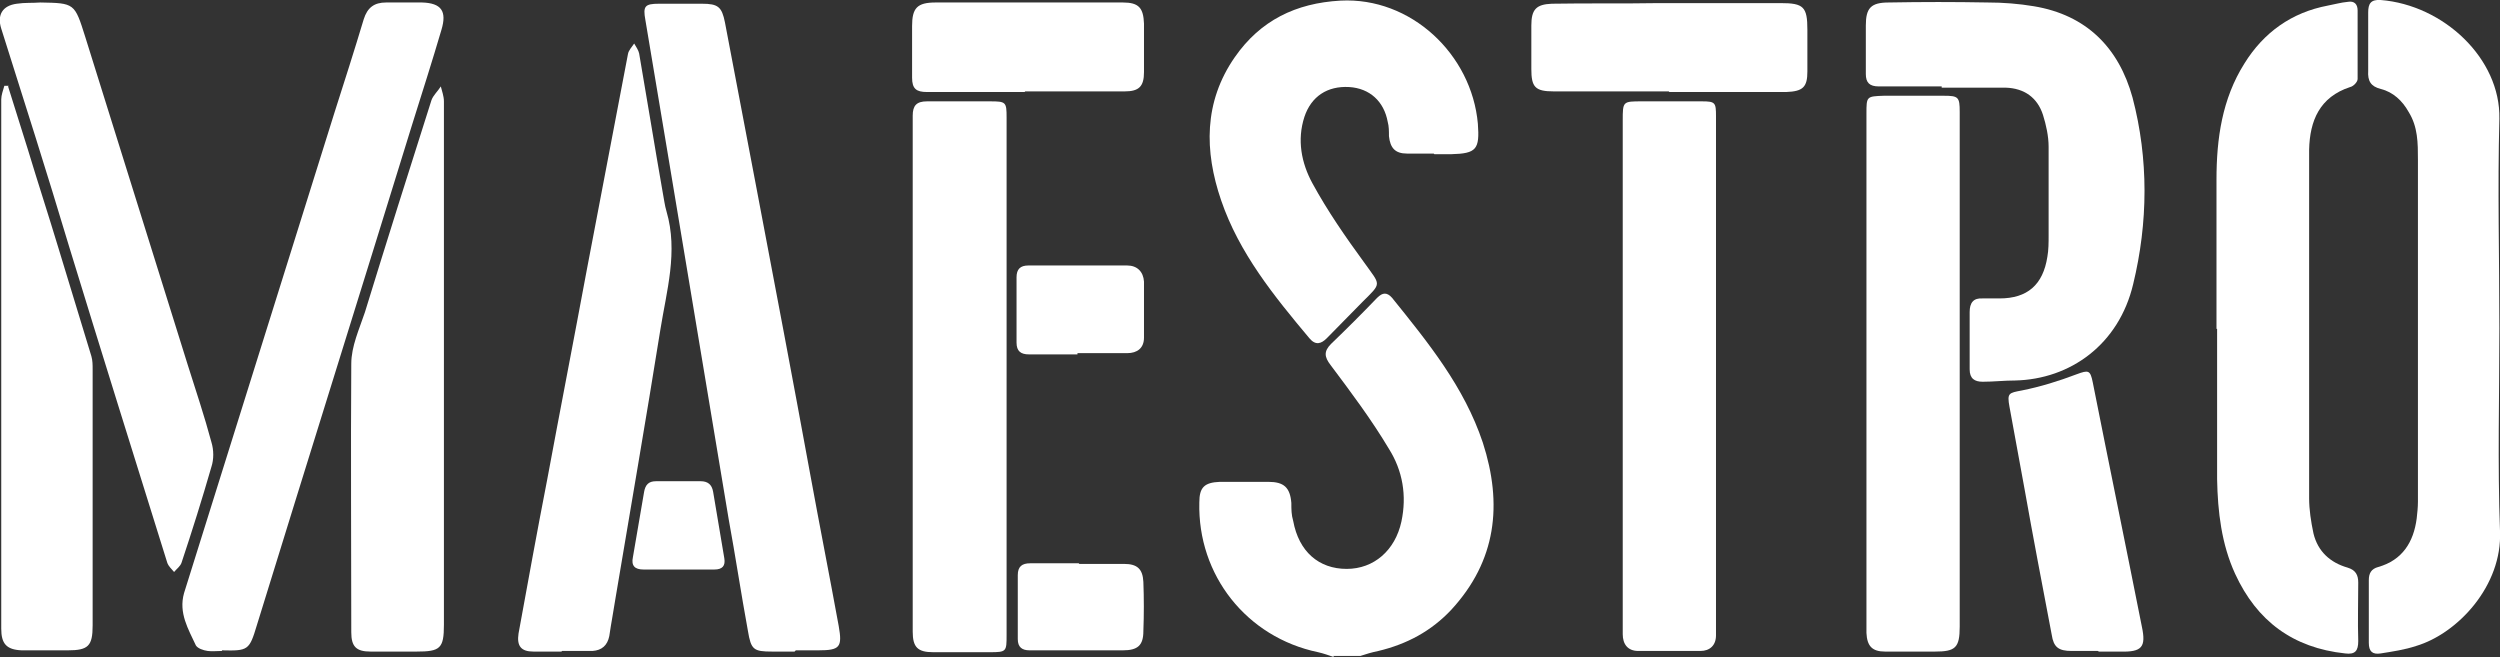
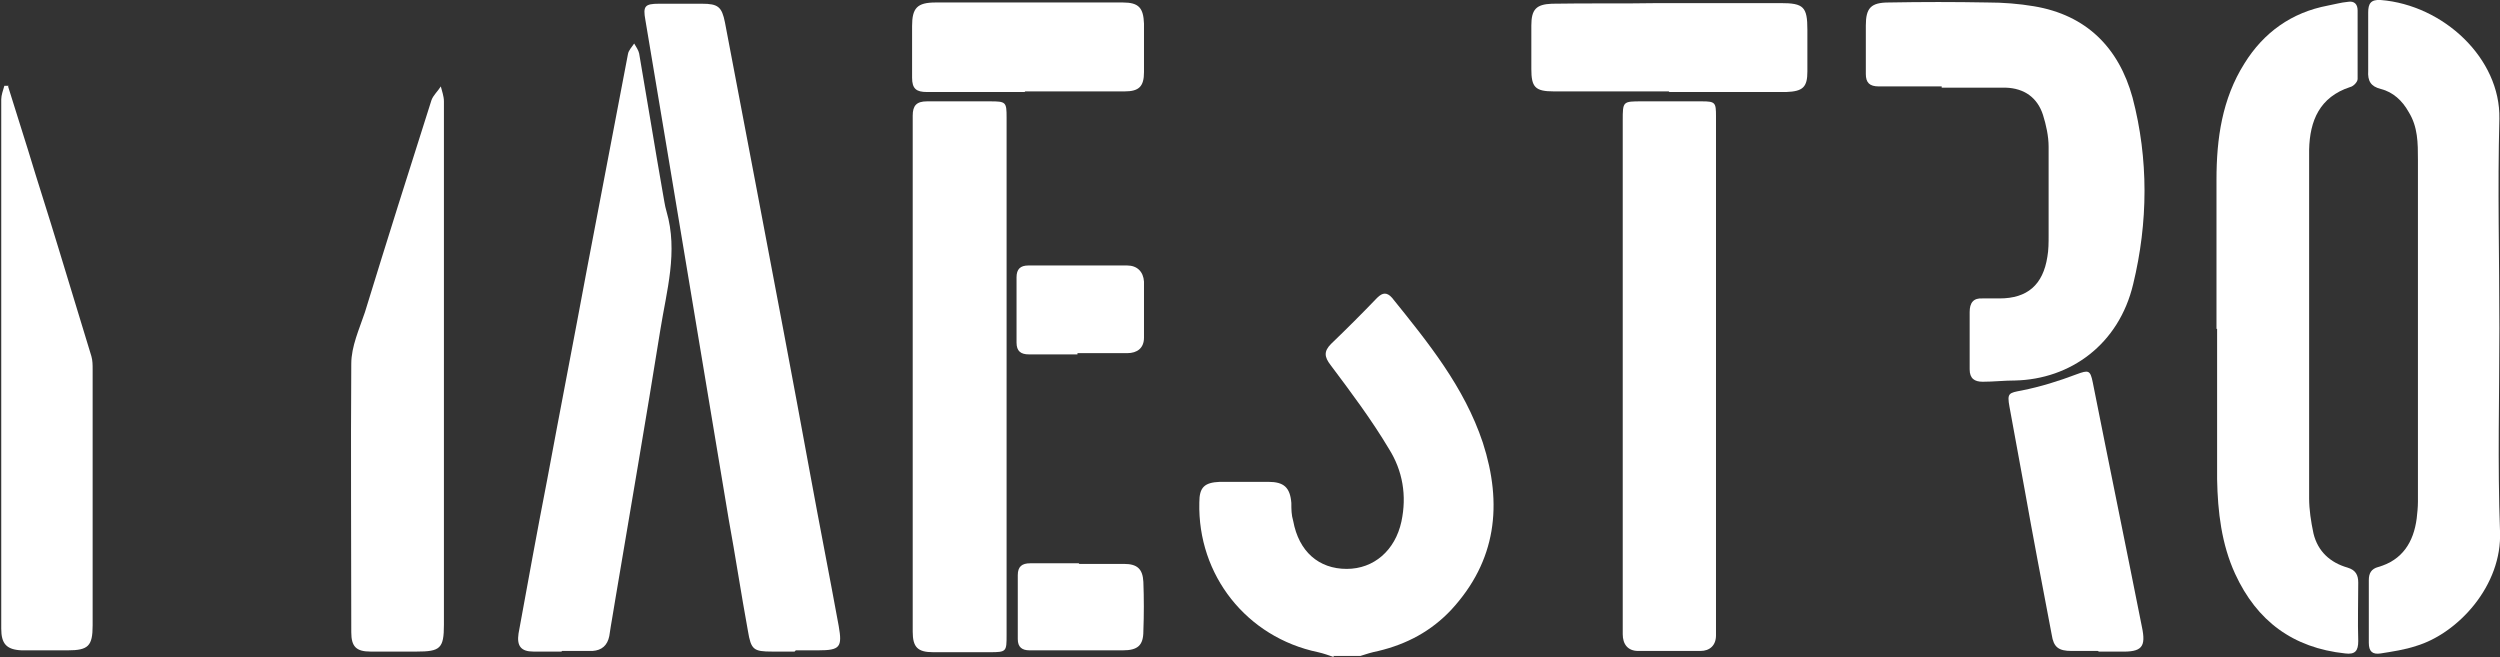
<svg xmlns="http://www.w3.org/2000/svg" id="Layer_1" data-name="Layer 1" viewBox="0 0 40.21 10.57">
  <rect x="0" y="0" width="40.21" height="10.57" fill="#333333" stroke="none" />
  <defs>
    <style>
      .cls-1 {
        fill: #fff;
      }
    </style>
  </defs>
  <path class="cls-1" d="M21.46,10.57c-.09-.03-.17-.06-.26-.08-1.15-.24-1.94-1.24-1.91-2.41,0-.24,.08-.32,.33-.33,.26,0,.52,0,.78,0,.25,0,.35,.09,.37,.34,0,.1,0,.19,.03,.29,.09,.49,.41,.77,.86,.77,.44,0,.78-.3,.88-.76,.09-.42,.02-.82-.2-1.17-.28-.47-.61-.91-.94-1.35-.1-.13-.11-.22,.01-.34,.25-.24,.5-.49,.74-.74,.09-.09,.16-.09,.24,0,.58,.72,1.16,1.43,1.46,2.33,.32,.99,.22,1.9-.51,2.69-.32,.34-.71,.55-1.17,.66-.1,.02-.2,.05-.29,.08h-.44Z" />
  <path class="cls-1" d="M35.65,5.29c0-.8,0-1.6,0-2.4,0-.66,.09-1.3,.45-1.87,.31-.5,.76-.82,1.34-.93,.11-.02,.21-.05,.32-.06,.11-.02,.16,.04,.16,.14,0,.37,0,.74,0,1.1,0,.05-.07,.12-.12,.13-.49,.16-.65,.54-.66,1.01,0,.66,0,1.33,0,1.99,0,1.2,0,2.41,0,3.61,0,.19,.03,.38,.07,.57,.07,.29,.27,.47,.55,.55,.13,.04,.17,.12,.17,.24,0,.31-.01,.63,0,.94,0,.16-.05,.22-.21,.2-.84-.09-1.42-.52-1.77-1.28-.22-.48-.28-1-.29-1.52,0-.81,0-1.61,0-2.42,0,0,0,0,0,0Z" />
  <path class="cls-1" d="M40.2,5.29c0,1.08-.03,2.17,.01,3.25,.04,.88-.68,1.65-1.35,1.85-.18,.06-.38,.09-.57,.12-.13,.02-.19-.03-.19-.17,0-.34,0-.67,0-1.01,0-.11,.04-.18,.15-.21,.39-.11,.57-.4,.62-.78,.01-.09,.02-.18,.02-.27,0-1.83,0-3.66,0-5.5,0-.27,0-.53-.15-.77-.1-.18-.25-.32-.45-.37-.16-.04-.21-.13-.2-.29,0-.31,0-.63,0-.94,0-.14,.04-.21,.2-.2,1.01,.08,1.93,.94,1.91,1.91-.03,1.12,0,2.24,0,3.36Z" />
  <path class="cls-1" d="M12.78,10.48c-.12,0-.24,0-.36,0-.3,0-.34-.03-.39-.33-.11-.6-.2-1.2-.31-1.8-.33-1.98-.66-3.96-.99-5.94-.12-.7-.23-1.39-.35-2.09-.04-.22-.01-.26,.22-.26,.23,0,.46,0,.69,0,.26,0,.32,.05,.37,.3,.17,.89,.34,1.79,.51,2.68,.29,1.53,.58,3.05,.86,4.58,.15,.82,.31,1.63,.46,2.45,.06,.34,.02,.39-.33,.39-.12,0-.24,0-.36,0,0,0,0,0,0,0Z" />
  <path class="cls-1" d="M16.19,6.07c0,1.38,0,2.76,0,4.14,0,.27,0,.28-.27,.28-.3,0-.6,0-.91,0-.25,0-.33-.08-.33-.33,0-2.77,0-5.53,0-8.3,0-.16,.06-.23,.23-.23,.34,0,.68,0,1.01,0,.26,0,.27,.01,.27,.26,0,1.39,0,2.78,0,4.18Z" />
-   <path class="cls-1" d="M3.57,10.47c-.08,0-.16,.01-.23,0-.07-.01-.16-.04-.19-.09-.12-.26-.28-.52-.19-.84,.81-2.58,1.61-5.15,2.42-7.73,.16-.5,.32-1,.47-1.5,.06-.19,.17-.27,.36-.27,.19,0,.39,0,.58,0,.31,.01,.4,.14,.31,.44-.15,.51-.31,1.01-.47,1.52-.83,2.69-1.67,5.37-2.5,8.06-.12,.4-.14,.41-.56,.4Z" />
-   <path class="cls-1" d="M31.52,5.94c0,1.38,0,2.76,0,4.14,0,.34-.07,.4-.4,.4-.27,0-.53,0-.8,0-.21,0-.29-.09-.3-.3,0-.05,0-.1,0-.14,0-2.74,0-5.47,0-8.21,0-.28,0-.28,.28-.29,.32,0,.64,0,.96,0,.24,0,.26,.02,.26,.26,0,1.38,0,2.76,0,4.14Z" />
+   <path class="cls-1" d="M3.57,10.47Z" />
  <path class="cls-1" d="M27.6,6.01c0,1.33,0,2.65,0,3.98,0,.08,0,.16,0,.23,0,.16-.1,.25-.25,.25-.33,0-.66,0-1,0-.17,0-.25-.11-.25-.27,0-.13,0-.25,0-.38,0-2.63,0-5.25,0-7.88,0-.31,0-.31,.31-.31,.32,0,.64,0,.96,0,.22,0,.23,.02,.23,.24,0,1.38,0,2.76,0,4.14h0Z" />
  <path class="cls-1" d="M31.23,1.39c-.34,0-.68,0-1.01,0-.15,0-.21-.06-.21-.2,0-.26,0-.52,0-.78,0-.28,.08-.37,.37-.37,.53-.01,1.06-.01,1.59,0,.25,0,.5,.02,.74,.06,.85,.14,1.37,.67,1.59,1.47,.26,.99,.25,2.01,.01,3-.23,.97-1.01,1.53-1.9,1.55-.17,0-.35,.02-.52,.02-.13,0-.21-.05-.21-.2,0-.31,0-.61,0-.92,0-.15,.06-.23,.21-.22,.09,0,.18,0,.27,0,.45,0,.7-.22,.77-.67,.02-.11,.02-.23,.02-.34,0-.48,0-.95,0-1.43,0-.17-.04-.35-.09-.51-.09-.28-.3-.43-.6-.44-.34,0-.69,0-1.03,0h0Z" />
-   <path class="cls-1" d="M23.06,2.47c-.14,0-.29,0-.43,0-.19,0-.27-.09-.29-.28,0-.08,0-.16-.02-.23-.06-.33-.29-.54-.62-.56-.35-.02-.61,.15-.72,.48-.12,.37-.05,.74,.13,1.07,.24,.44,.53,.86,.83,1.27,.27,.38,.29,.32-.03,.64-.19,.19-.38,.39-.57,.58-.09,.09-.18,.12-.28,0-.57-.68-1.13-1.37-1.42-2.22-.27-.79-.28-1.58,.22-2.3,.41-.59,.98-.87,1.7-.91,1.13-.06,2.11,.86,2.21,1.98,.03,.41-.02,.48-.43,.49-.09,0-.18,0-.27,0h0Z" />
  <path class="cls-1" d="M9.03,10.48c-.15,0-.3,0-.45,0-.2,0-.27-.09-.24-.29,.15-.82,.3-1.65,.46-2.47,.21-1.13,.43-2.26,.64-3.39,.22-1.15,.44-2.31,.66-3.46,.01-.06,.06-.11,.1-.17,.03,.05,.07,.11,.08,.16,.13,.75,.25,1.5,.38,2.24,.02,.1,.03,.2,.06,.3,.19,.65,0,1.28-.1,1.91-.23,1.44-.48,2.88-.72,4.31-.03,.2-.07,.4-.1,.61-.03,.15-.12,.23-.27,.24-.16,0-.33,0-.49,0,0,0,0,0,0,0Z" />
-   <path class="cls-1" d="M.65,.04c.55,.01,.55,.01,.72,.55,.55,1.76,1.1,3.52,1.65,5.28,.13,.41,.27,.83,.38,1.24,.04,.13,.04,.28,0,.4-.15,.52-.31,1.03-.48,1.54-.02,.06-.08,.1-.12,.15-.04-.05-.09-.09-.11-.15-.53-1.7-1.06-3.39-1.58-5.09C.76,2.79,.39,1.63,.02,.46-.05,.24,.04,.09,.27,.06c.13-.02,.25-.01,.38-.02Z" />
  <path class="cls-1" d="M7.14,5.86c0,1.4,0,2.79,0,4.19,0,.38-.06,.43-.44,.43-.25,0-.5,0-.74,0-.23,0-.31-.08-.31-.31,0-1.44-.01-2.88,0-4.32,0-.28,.13-.56,.22-.83,.35-1.14,.71-2.28,1.07-3.41,.03-.08,.1-.14,.15-.22,.02,.08,.05,.16,.05,.24,0,1.41,0,2.82,0,4.23h0Z" />
  <path class="cls-1" d="M.13,1.39c.11,.34,.21,.68,.32,1.02,.16,.53,.33,1.05,.49,1.58,.18,.58,.35,1.16,.53,1.74,.02,.07,.02,.14,.02,.21,0,1.37,0,2.75,0,4.12,0,.33-.07,.4-.4,.4-.25,0-.5,0-.74,0-.25-.01-.33-.11-.33-.35,0-2.84,0-5.67,0-8.51,0-.07,.03-.15,.05-.22,.02,0,.04,0,.07,0Z" />
  <path class="cls-1" d="M26.84,1.47c-.62,0-1.23,0-1.85,0-.3,0-.36-.07-.36-.36,0-.23,0-.47,0-.7,0-.26,.08-.34,.33-.35,.57-.01,1.15,0,1.72-.01,.65,0,1.3,0,1.96,0,.37,0,.43,.06,.43,.43,0,.22,0,.45,0,.67,0,.25-.07,.32-.34,.33-.63,0-1.26,0-1.88,0,0,0,0,0,0,0Z" />
  <path class="cls-1" d="M33.74,10.47c-.14,0-.28,0-.42,0-.21,0-.29-.06-.32-.26-.15-.79-.3-1.57-.44-2.36-.08-.44-.16-.88-.24-1.31-.04-.22-.01-.22,.2-.26,.3-.06,.59-.15,.88-.26,.19-.07,.22-.07,.26,.13,.26,1.31,.53,2.62,.79,3.93,.07,.33,0,.41-.35,.4-.11,0-.23,0-.34,0h0Z" />
  <path class="cls-1" d="M16.49,1.48c-.53,0-1.05,0-1.58,0-.17,0-.24-.05-.24-.23,0-.28,0-.55,0-.83,0-.29,.08-.38,.38-.38,.68,0,1.35,0,2.03,0,.33,0,.65,0,.98,0,.26,0,.33,.09,.34,.34,0,.26,0,.52,0,.78,0,.23-.08,.31-.31,.31-.54,0-1.07,0-1.61,0h0Z" />
  <path class="cls-1" d="M17.33,5.7c-.26,0-.52,0-.78,0-.13,0-.2-.05-.2-.19,0-.35,0-.7,0-1.05,0-.13,.06-.19,.19-.19,.53,0,1.06,0,1.59,0,.16,0,.26,.1,.27,.26,0,.3,0,.6,0,.9,0,.17-.11,.25-.27,.25-.27,0-.53,0-.8,0h0Z" />
  <path class="cls-1" d="M17.36,9.07c.24,0,.48,0,.72,0,.21,0,.3,.08,.31,.29,.01,.26,.01,.53,0,.79,0,.23-.09,.31-.33,.31-.5,0-1,0-1.5,0-.12,0-.19-.05-.19-.18,0-.34,0-.69,0-1.03,0-.14,.07-.19,.2-.19,.26,0,.52,0,.78,0Z" />
-   <path class="cls-1" d="M10.91,9.16c-.19,0-.37,0-.56,0-.14,0-.2-.06-.17-.2,.06-.35,.12-.7,.18-1.05,.02-.11,.07-.17,.19-.17,.24,0,.48,0,.72,0,.11,0,.18,.05,.2,.17,.06,.36,.12,.71,.18,1.07,.02,.12-.03,.18-.16,.18-.19,0-.39,0-.58,0h0Z" />
</svg>